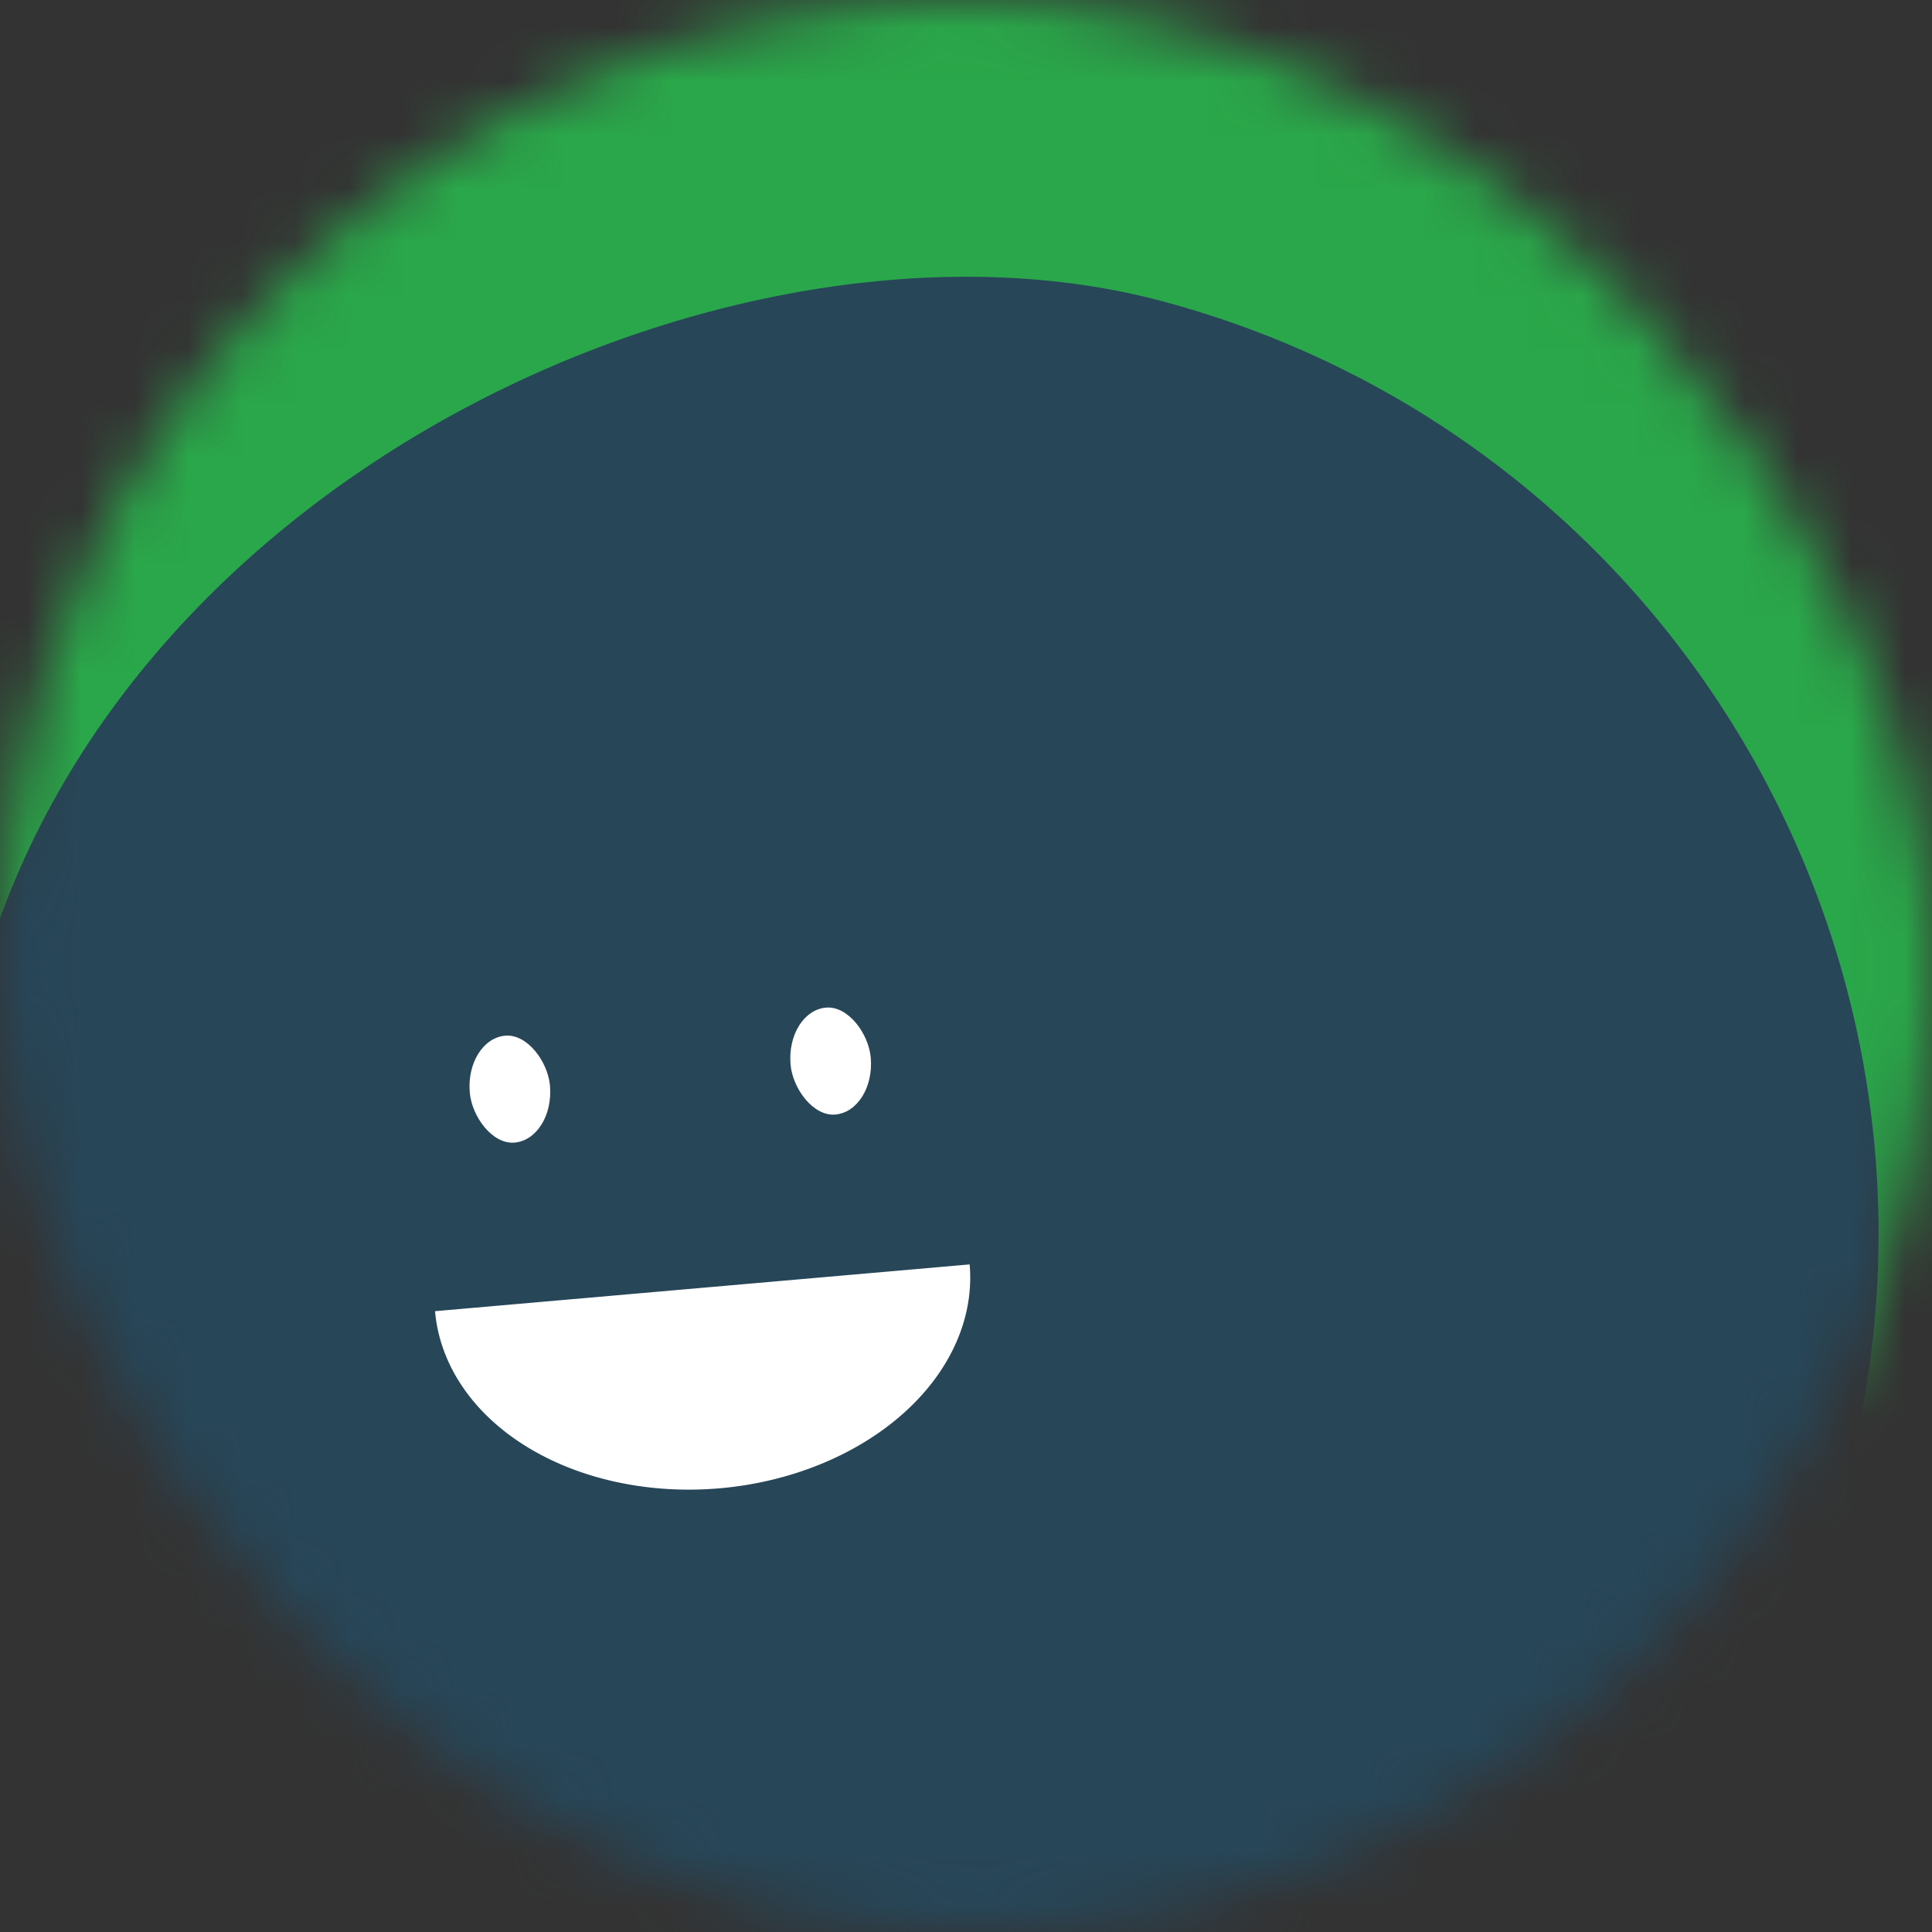
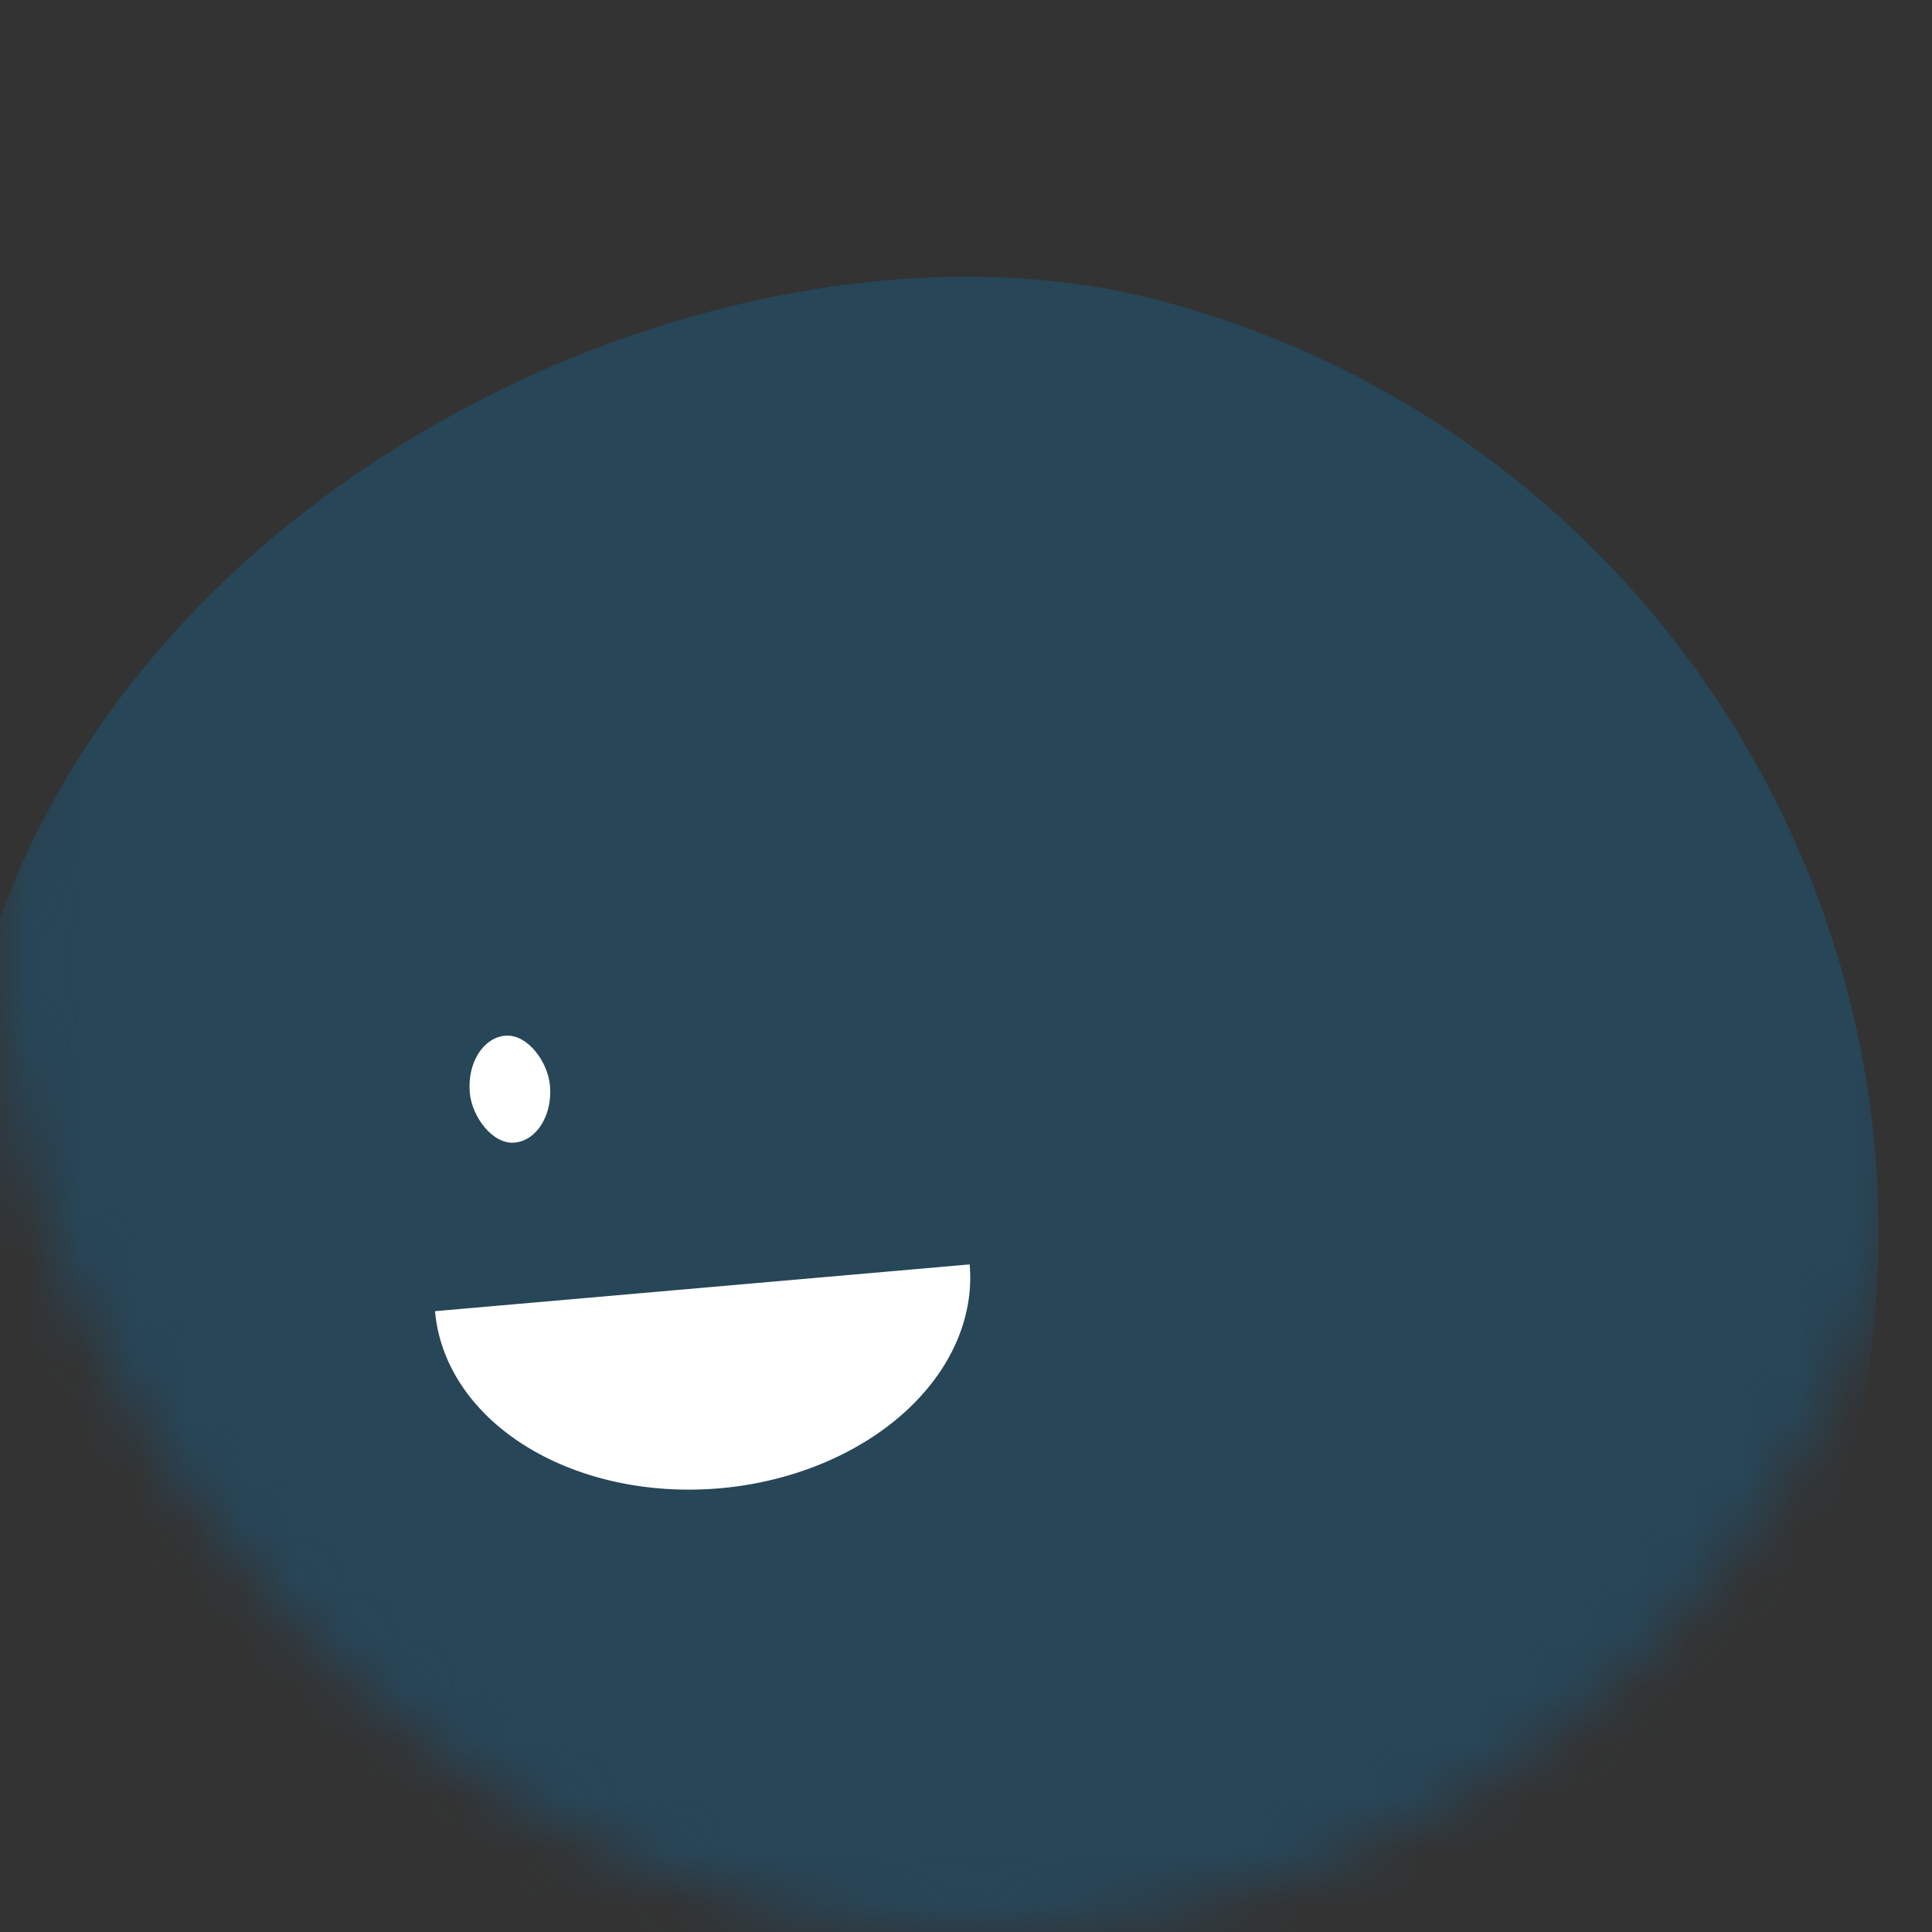
<svg xmlns="http://www.w3.org/2000/svg" viewBox="0 0 36 36" fill="none" role="img" width="36" height="36">
  <rect x="0" y="0" width="36" height="36" fill="#333333" stroke="none" />
  <title>Janick+Kihn</title>
  <mask id="mask-693d79b4acb39" maskUnits="userSpaceOnUse" x="0" y="0" width="36" height="36">
    <rect width="36" height="36" rx="36" fill="#FFFFFF" />
  </mask>
  <g mask="url(#mask-693d79b4acb39)">
-     <rect width="36" height="36" fill="#2aa74a" />
    <rect x="0" y="0" width="36" height="36" transform="translate(-1 5) rotate(285 18 18) scale(1)" fill="#274658" rx="36" />
    <g transform="translate(-5 5) rotate(-5 18 18)">
      <path d="M13,19 a1,0.75 0 0,0 10,0" fill="#FFFFFF" />
      <rect x="14" y="14" width="1.5" height="2" rx="1" stroke="none" fill="#FFFFFF" />
-       <rect x="20" y="14" width="1.5" height="2" rx="1" stroke="none" fill="#FFFFFF" />
    </g>
  </g>
</svg>